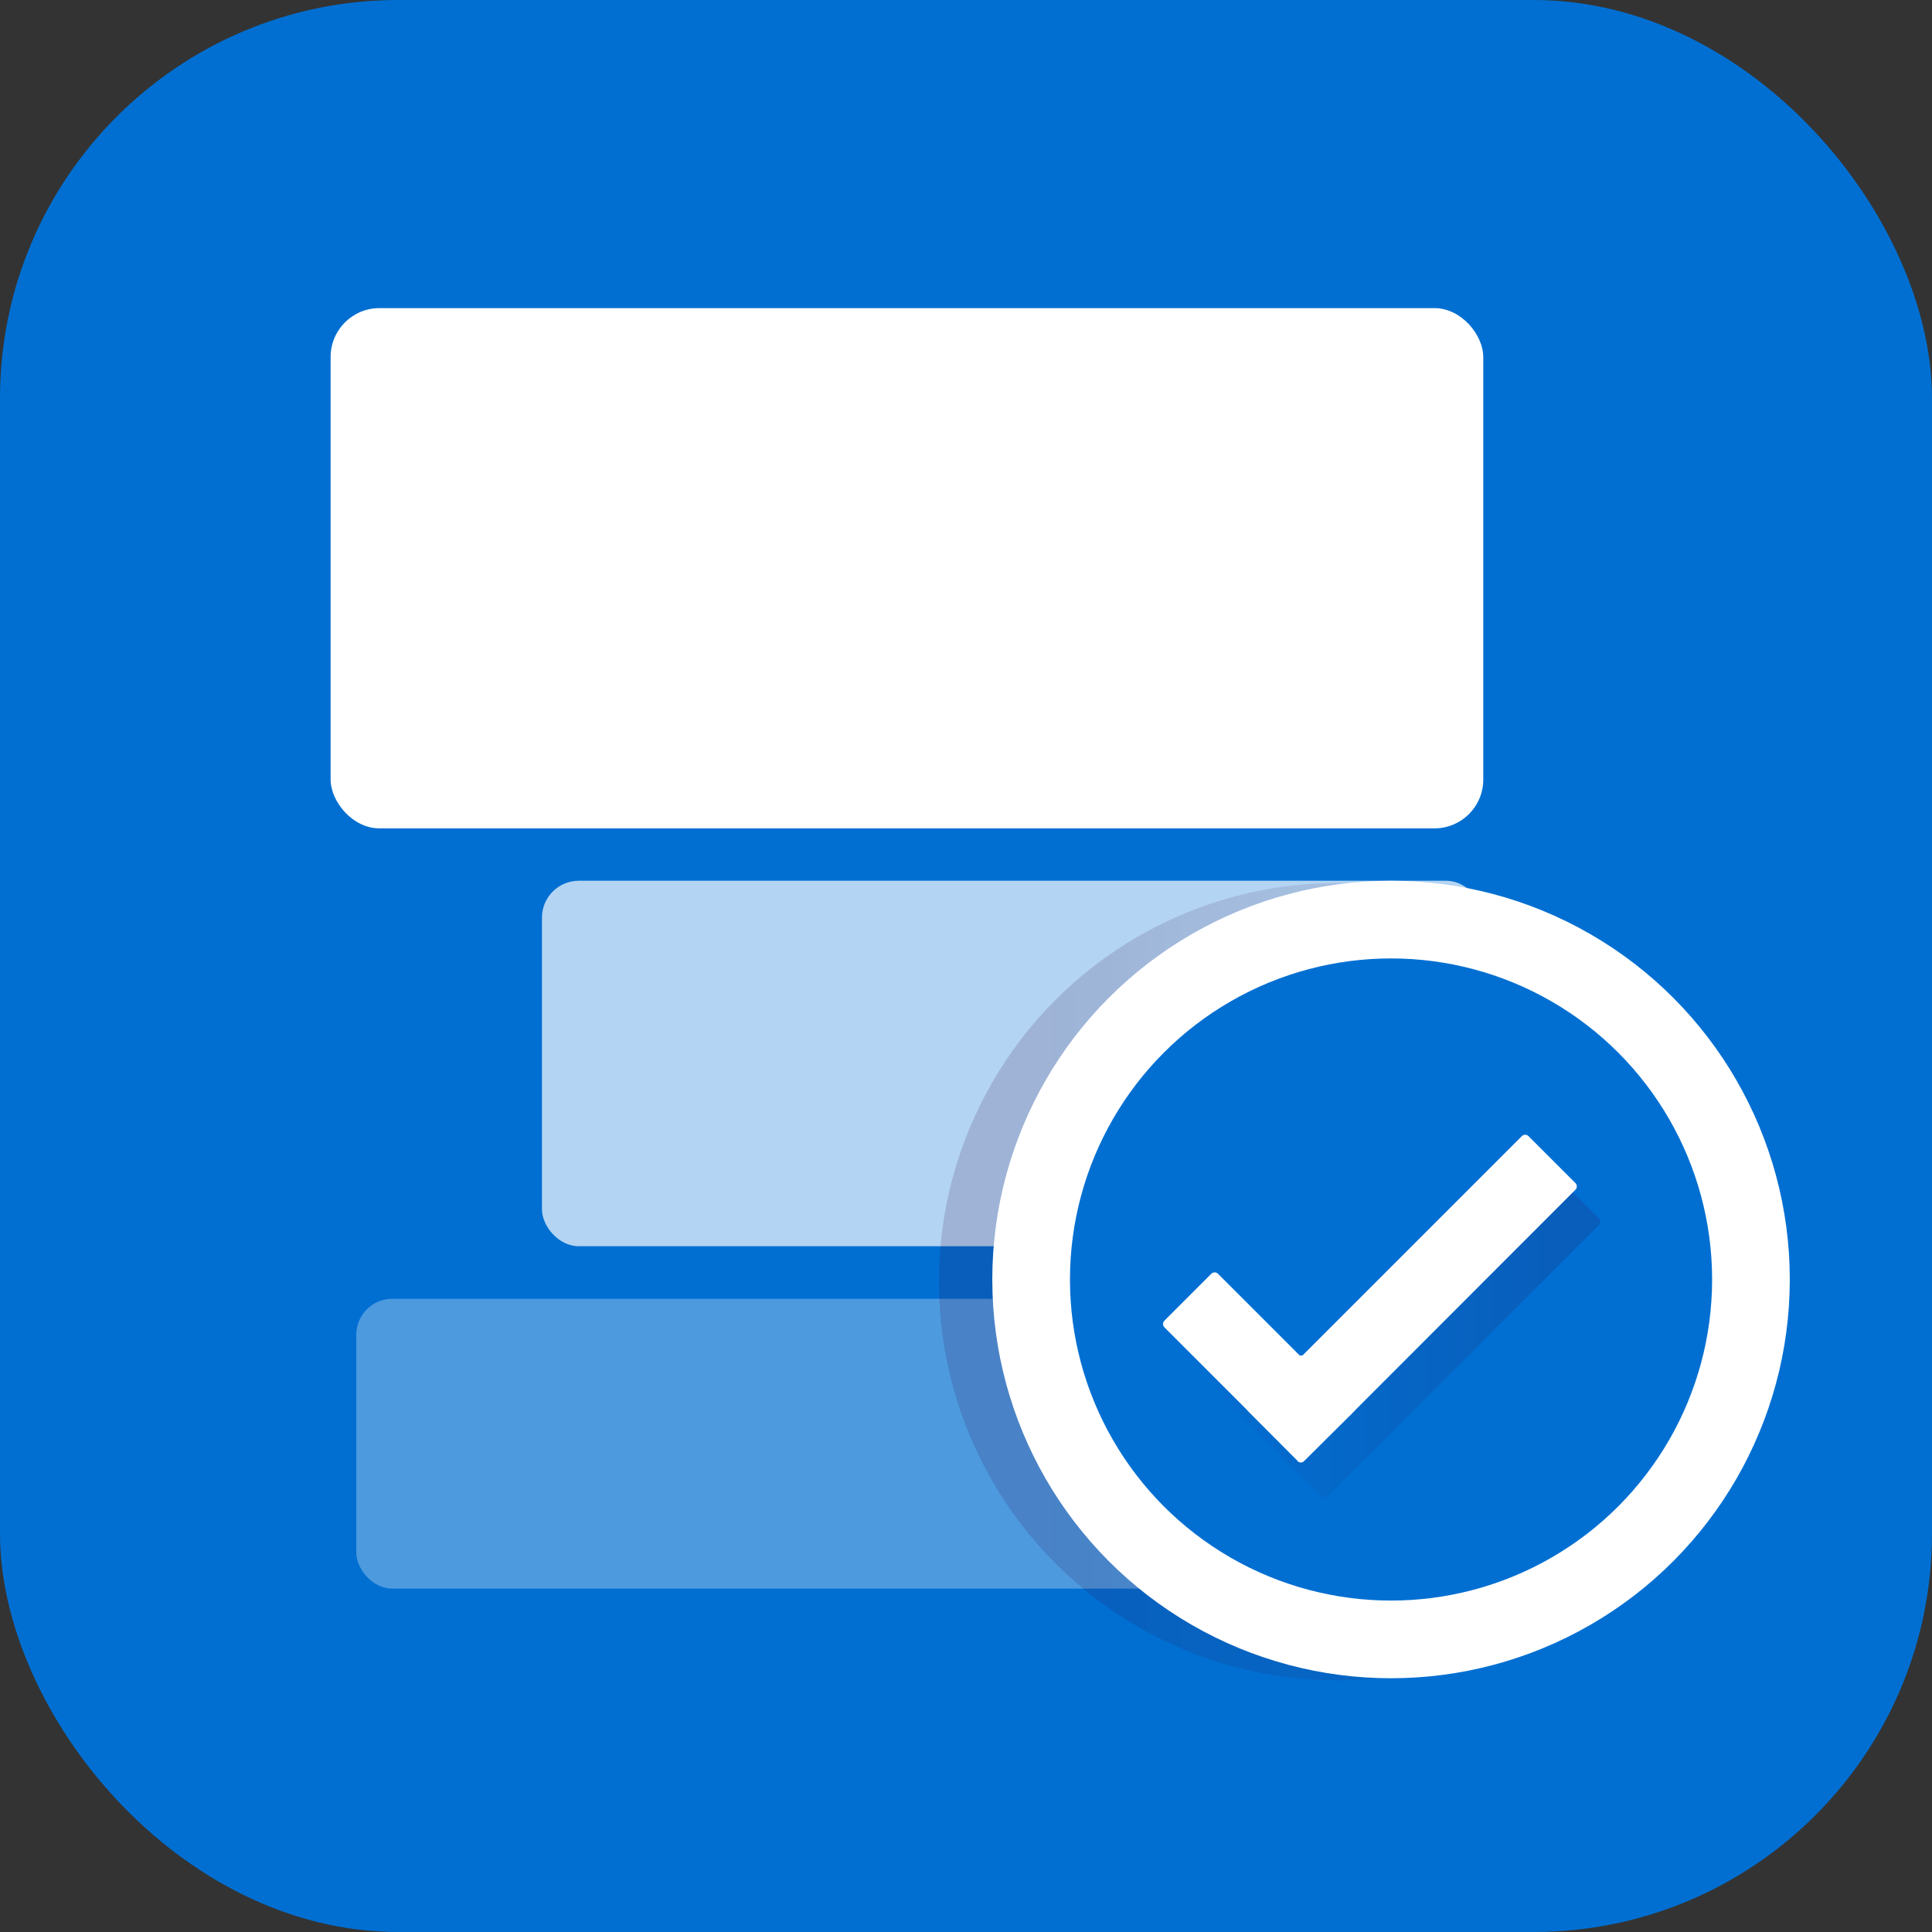
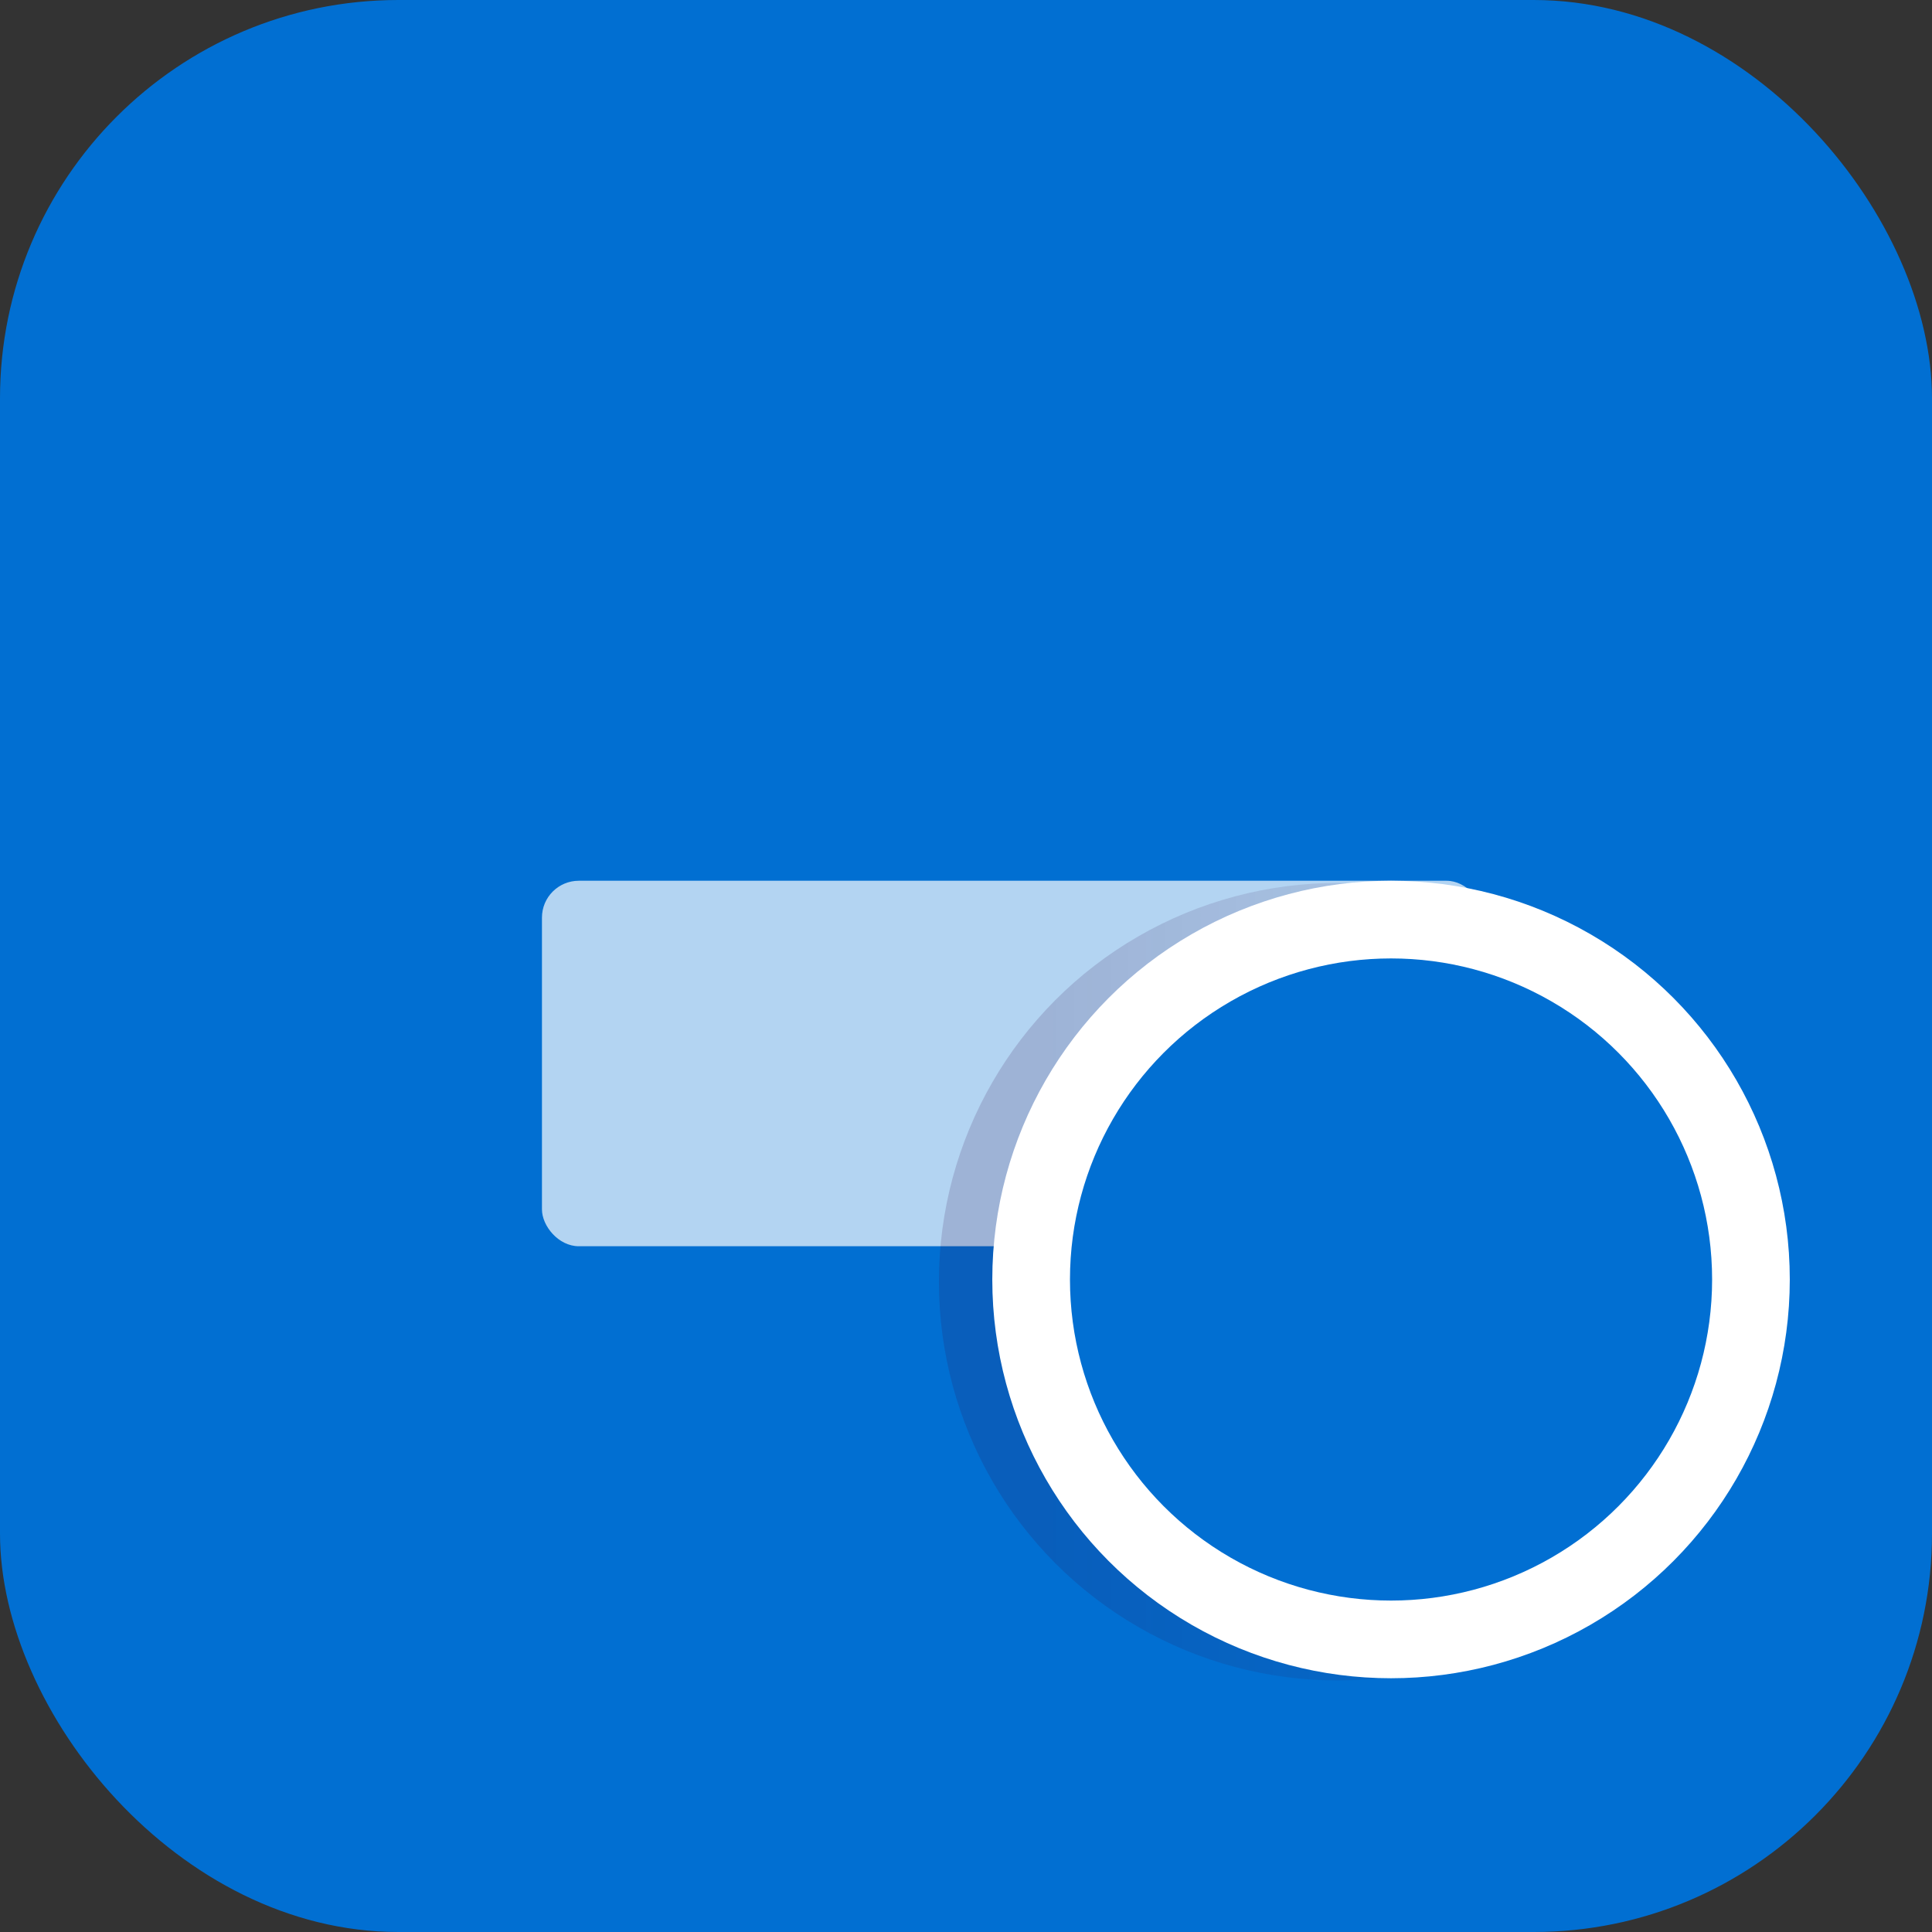
<svg xmlns="http://www.w3.org/2000/svg" xmlns:xlink="http://www.w3.org/1999/xlink" id="Layer_1" data-name="Layer 1" viewBox="0 0 97 97">
  <rect x="0" y="0" width="97" height="97" fill="#333333" stroke="none" />
  <defs>
    <style>
      .cls-1 {
        fill: url(#linear-gradient-2);
      }

      .cls-1, .cls-2 {
        opacity: .16;
      }

      .cls-3, .cls-4, .cls-5 {
        fill: #fff;
      }

      .cls-2 {
        fill: url(#linear-gradient);
      }

      .cls-4 {
        opacity: .3;
      }

      .cls-6 {
        fill: #016fd2;
      }

      .cls-5 {
        opacity: .7;
      }
    </style>
    <linearGradient id="linear-gradient" x1="451.92" y1="-1497.43" x2="491.97" y2="-1497.43" gradientTransform="translate(539.1 -1433.08) rotate(-180)" gradientUnits="userSpaceOnUse">
      <stop offset="0" stop-color="#2f0945" stop-opacity="0" />
      <stop offset=".49" stop-color="#2f0945" stop-opacity=".6" />
      <stop offset=".86" stop-color="#2f0945" />
    </linearGradient>
    <linearGradient id="linear-gradient-2" x1="59.57" y1="66.97" x2="80.35" y2="66.97" gradientTransform="matrix(1,0,0,1,0,0)" xlink:href="#linear-gradient" />
  </defs>
  <rect class="cls-6" x="0" width="97" height="97" rx="20" ry="20" />
-   <rect class="cls-3" x="16.6" y="15.47" width="57.87" height="26.12" rx="2.45" ry="2.45" />
  <rect class="cls-5" x="27.21" y="44.22" width="47.26" height="18.35" rx="1.85" ry="1.85" />
-   <rect class="cls-4" x="17.89" y="65.21" width="56.58" height="14.55" rx="1.8" ry="1.8" />
  <g>
    <circle class="cls-2" cx="67.16" cy="64.35" r="20.02" />
    <circle class="cls-3" cx="69.84" cy="64.24" r="20.02" />
    <circle class="cls-6" cx="69.84" cy="64.24" r="16.12" />
  </g>
  <g>
-     <path class="cls-1" d="M66.33,75.13c.09.09.23.09.32,0l2.55-2.53h-.01s11.09-11.1,11.09-11.1c.09-.09.09-.24,0-.33l-2.36-2.36c-.09-.09-.24-.09-.33,0l-11,11s-.12.05-.17,0l-4.09-4.09c-.09-.09-.24-.09-.33,0l-2.36,2.36c-.09.09-.09.24,0,.33l4.17,4.17h-.01s2.53,2.54,2.53,2.54Z" />
-     <path class="cls-3" d="M65.15,73.36c.09.09.23.09.32,0l2.55-2.53h-.01s11.09-11.1,11.09-11.1c.09-.09.09-.24,0-.33l-2.36-2.36c-.09-.09-.24-.09-.33,0l-11,11s-.12.05-.17,0l-4.09-4.09c-.09-.09-.24-.09-.33,0l-2.36,2.36c-.09.09-.09.24,0,.33l4.17,4.17h-.01s2.53,2.54,2.53,2.54Z" />
-   </g>
+     </g>
</svg>